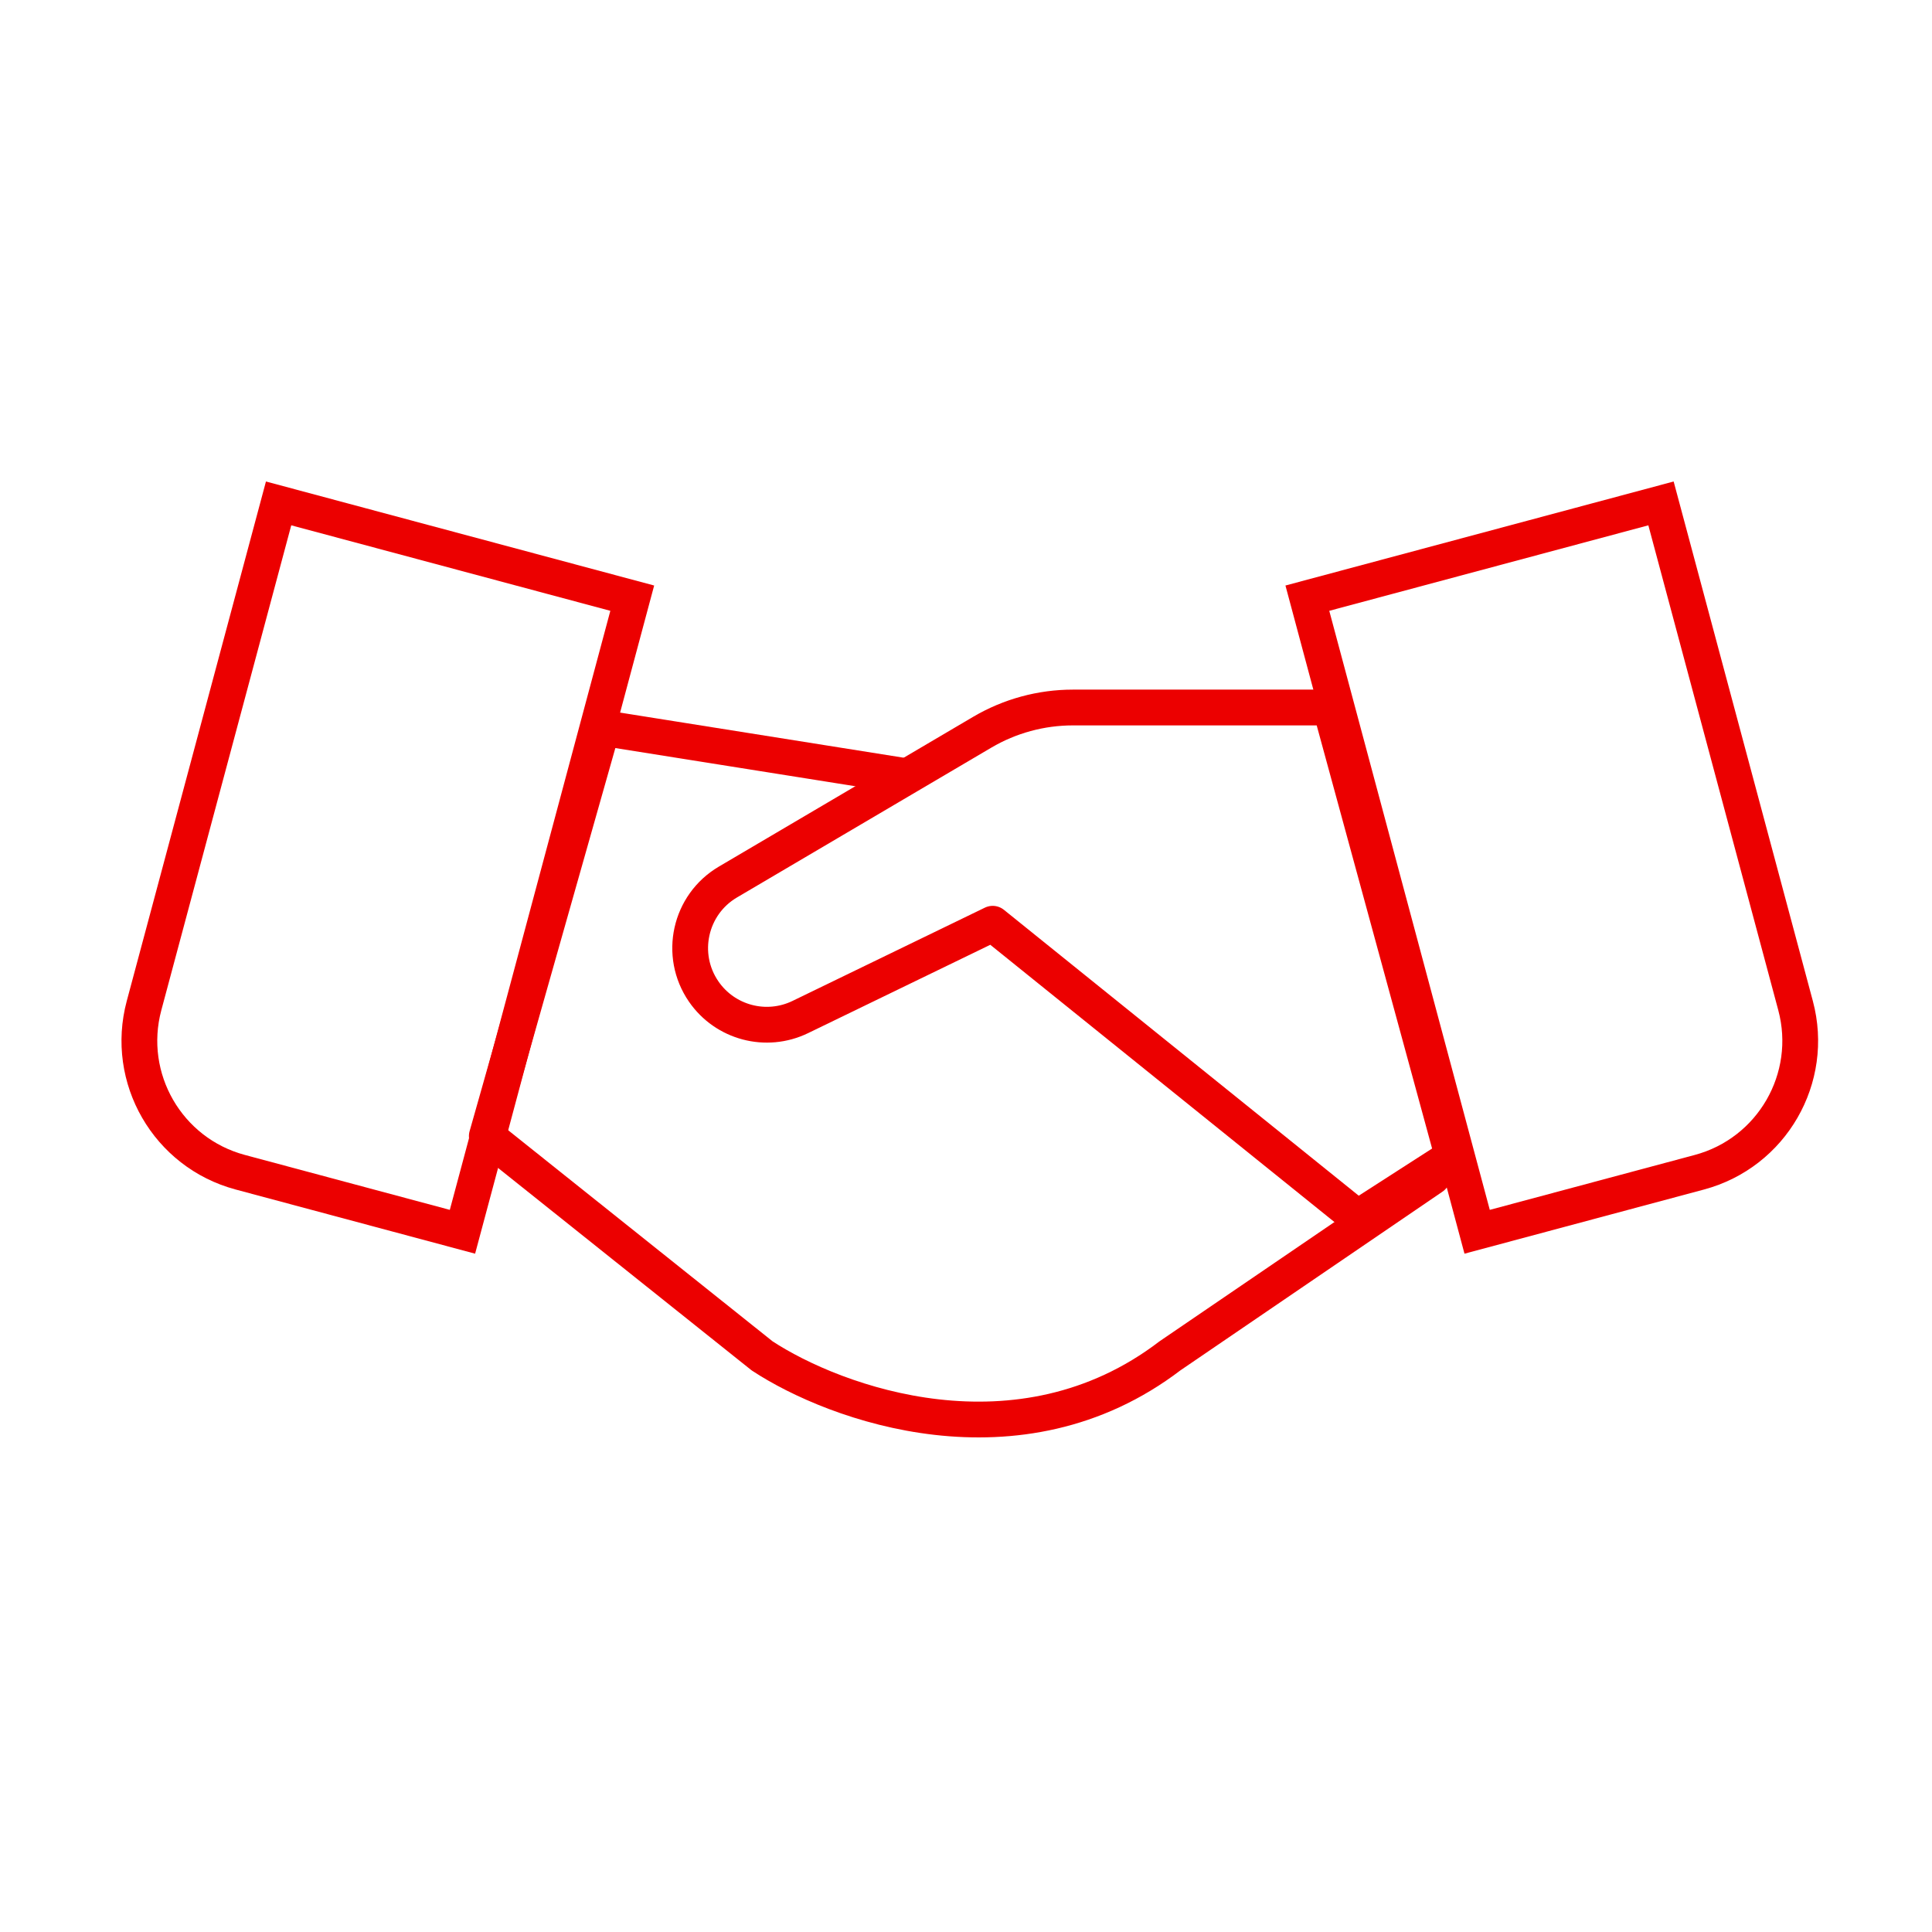
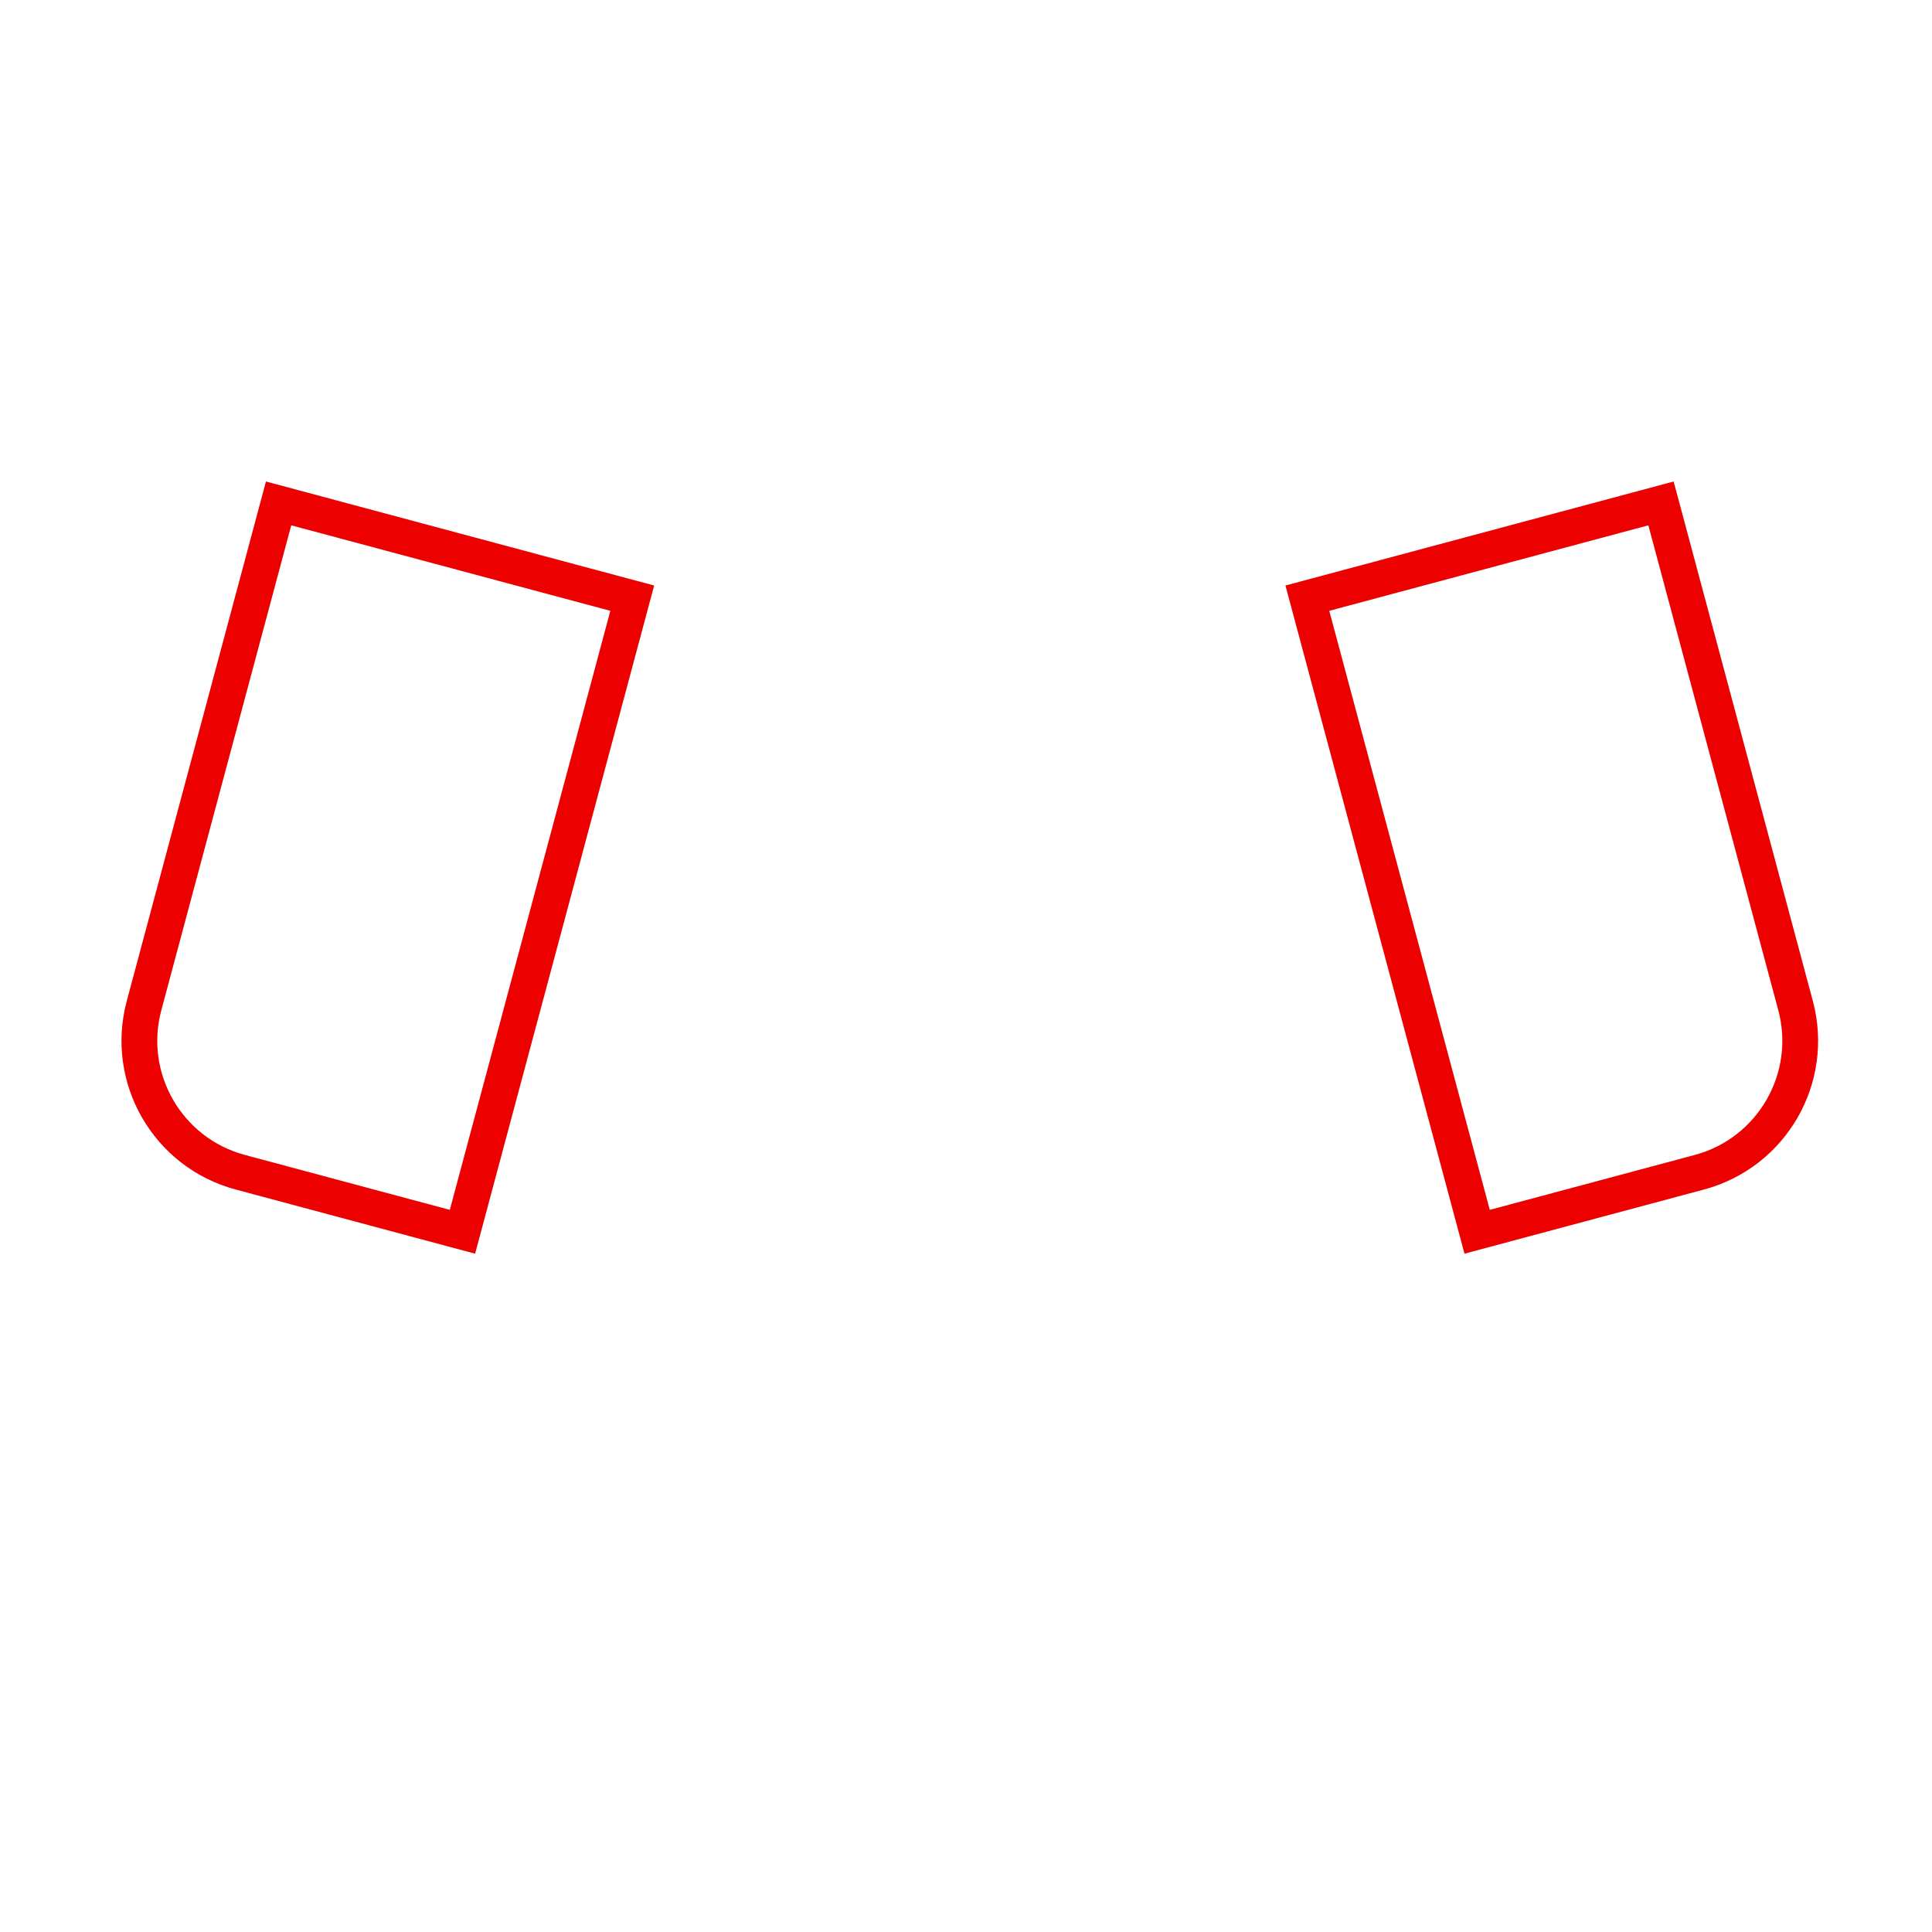
<svg xmlns="http://www.w3.org/2000/svg" width="108" height="108" viewBox="0 0 108 108" fill="none">
  <path d="M15.574 28.141L35.343 33.438L25.852 68.857L13.43 65.528C9.373 64.441 6.965 60.271 8.052 56.214L15.574 28.141Z" stroke="#EC0000" stroke-width="2" />
  <path d="M73.082 33.438L92.851 28.141L100.373 56.214C101.46 60.271 99.052 64.442 94.995 65.529L82.573 68.857L73.082 33.438Z" stroke="#EC0000" stroke-width="2" />
-   <path d="M59.981 39.55H74.368L81.213 64.648L75.889 68.071L55.492 51.638L44.736 56.853C42.83 57.777 40.535 57.17 39.335 55.425C37.928 53.378 38.551 50.566 40.691 49.306L54.906 40.933C56.444 40.027 58.196 39.55 59.981 39.55Z" stroke="#EC0000" stroke-width="2" stroke-linecap="round" stroke-linejoin="round" />
-   <path d="M50.41 43.352L33.678 40.69L27.213 63.507L42.601 75.792C46.683 78.479 56.957 82.24 65.402 75.792L80.072 65.789" stroke="#EC0000" stroke-width="2" stroke-linecap="round" stroke-linejoin="round" />
</svg>